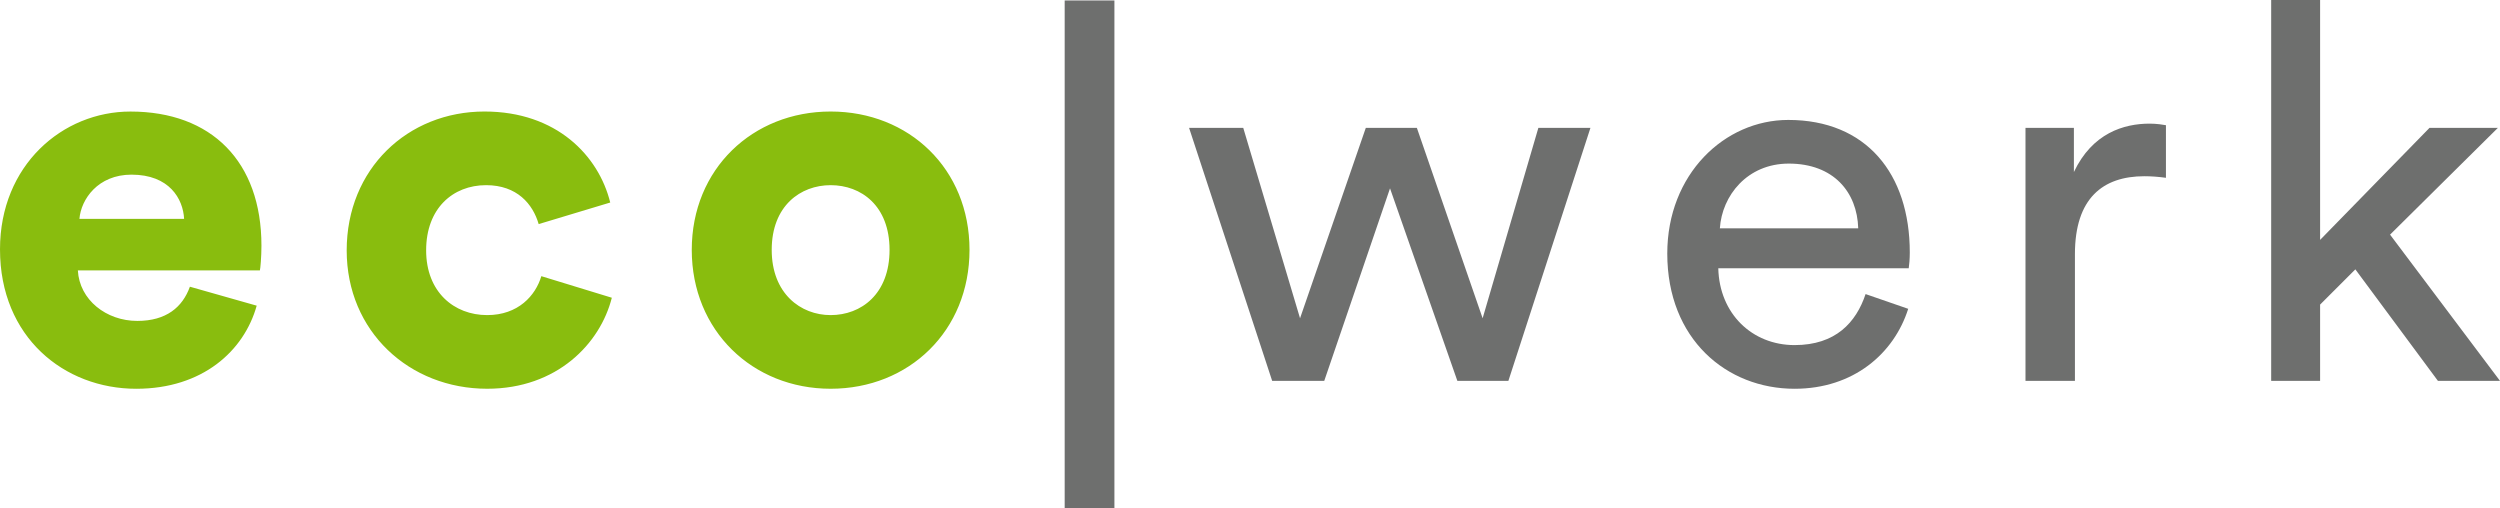
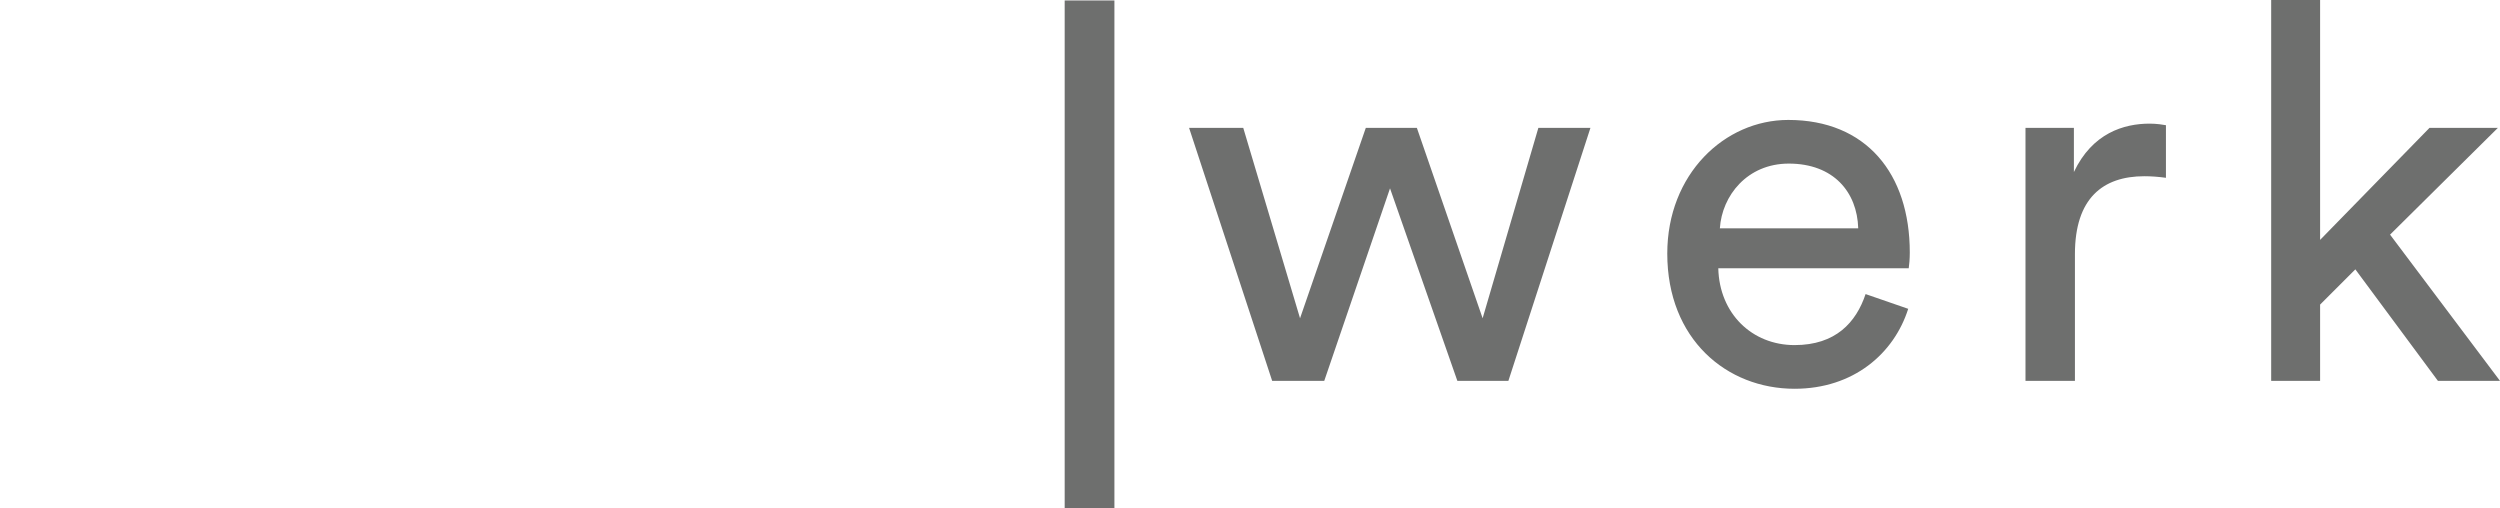
<svg xmlns="http://www.w3.org/2000/svg" version="1.1" id="Ebene_1" x="0px" y="0px" viewBox="0 0 1015.31 206.43" style="enable-background:new 0 0 1015.31 206.43;" xml:space="preserve">
  <style type="text/css">
	.st0{fill:#6E6F6E;}
	.st1{fill:#89BD0E;}
</style>
  <rect x="432.39" y="0.19" class="st0" width="20.2" height="206.24" />
  <g>
-     <path class="st1" d="M337.34,45.29c-31.62,0-56.4,23.29-56.4,56.19c0,32.9,24.78,56.4,56.4,56.4c31.83,0,56.4-23.5,56.4-56.4   C393.75,68.58,369.18,45.29,337.34,45.29 M337.34,127.97c-12.18,0-23.93-8.76-23.93-26.49c0-17.95,11.75-26.28,23.93-26.28   c12.39,0,23.93,8.33,23.93,26.28S349.74,127.97,337.34,127.97 M197.41,75.2c12.6,0,19.01,7.69,21.36,15.81l29.06-8.76   c-4.7-19.01-21.79-36.96-51.06-36.96c-31.19,0-55.97,23.29-55.97,56.4c0,32.9,25.42,56.19,57.05,56.19   c28.41,0,45.93-18.37,50.63-36.96l-28.63-8.76c-2.35,7.9-9.4,15.81-22,15.81c-13.46,0-24.78-9.4-24.78-26.28   C173.05,84.61,183.95,75.2,197.41,75.2 M77.12,116.44c-2.99,8.33-9.61,13.89-21.36,13.89c-12.61,0-23.5-8.55-24.14-20.51h73.92   c0.21-0.64,0.64-5.56,0.64-10.04c0-34.18-20.3-54.48-53.2-54.48C25.42,45.29,0,67.08,0,101.27c0,35.68,26.06,56.62,55.33,56.62   c26.92,0,43.8-15.38,48.92-33.75L77.12,116.44z M32.26,88.88c0.64-7.91,7.48-17.95,21.15-17.95c15.38,0,20.94,9.83,21.36,17.95   H32.26z" />
    <path class="st0" d="M1014.46,51.92h-27.77l-44.44,45.51V0h-19.87v154.68h19.87V123.7l14.31-14.31l33.54,45.29h25.21l-44.65-59.39   L1014.46,51.92z M879.65,50.85c-1.07-0.21-3.84-0.64-6.62-0.64c-10.47,0-23.29,3.84-30.77,19.65V51.92H822.6v102.76h20.08v-51.49   c0-22.65,11.32-31.62,28.2-31.62c2.78,0,5.77,0.22,8.76,0.64V50.85z M757.66,119.43c-3.85,11.54-12.18,20.72-28.84,20.72   c-17.31,0-30.55-12.82-30.98-31.19h77.34c0.21-1.28,0.43-3.85,0.43-6.41c0-32.05-17.73-53.84-49.35-53.84   c-25.85,0-49.14,22-49.14,54.27c0,34.82,24.14,54.91,51.7,54.91c23.93,0,40.38-14.31,46.15-32.47L757.66,119.43z M698.48,92.72   c0.85-13.25,11.11-26.28,27.99-26.28c18.16,0,27.77,11.54,28.2,26.28H698.48z M554.69,51.92l-26.71,77.34l-23.07-77.34h-22   l33.75,102.76h21.15l26.71-78.19l27.35,78.19h20.72l33.33-102.76h-21.15l-22.64,77.34l-26.71-77.34H554.69z" />
  </g>
</svg>